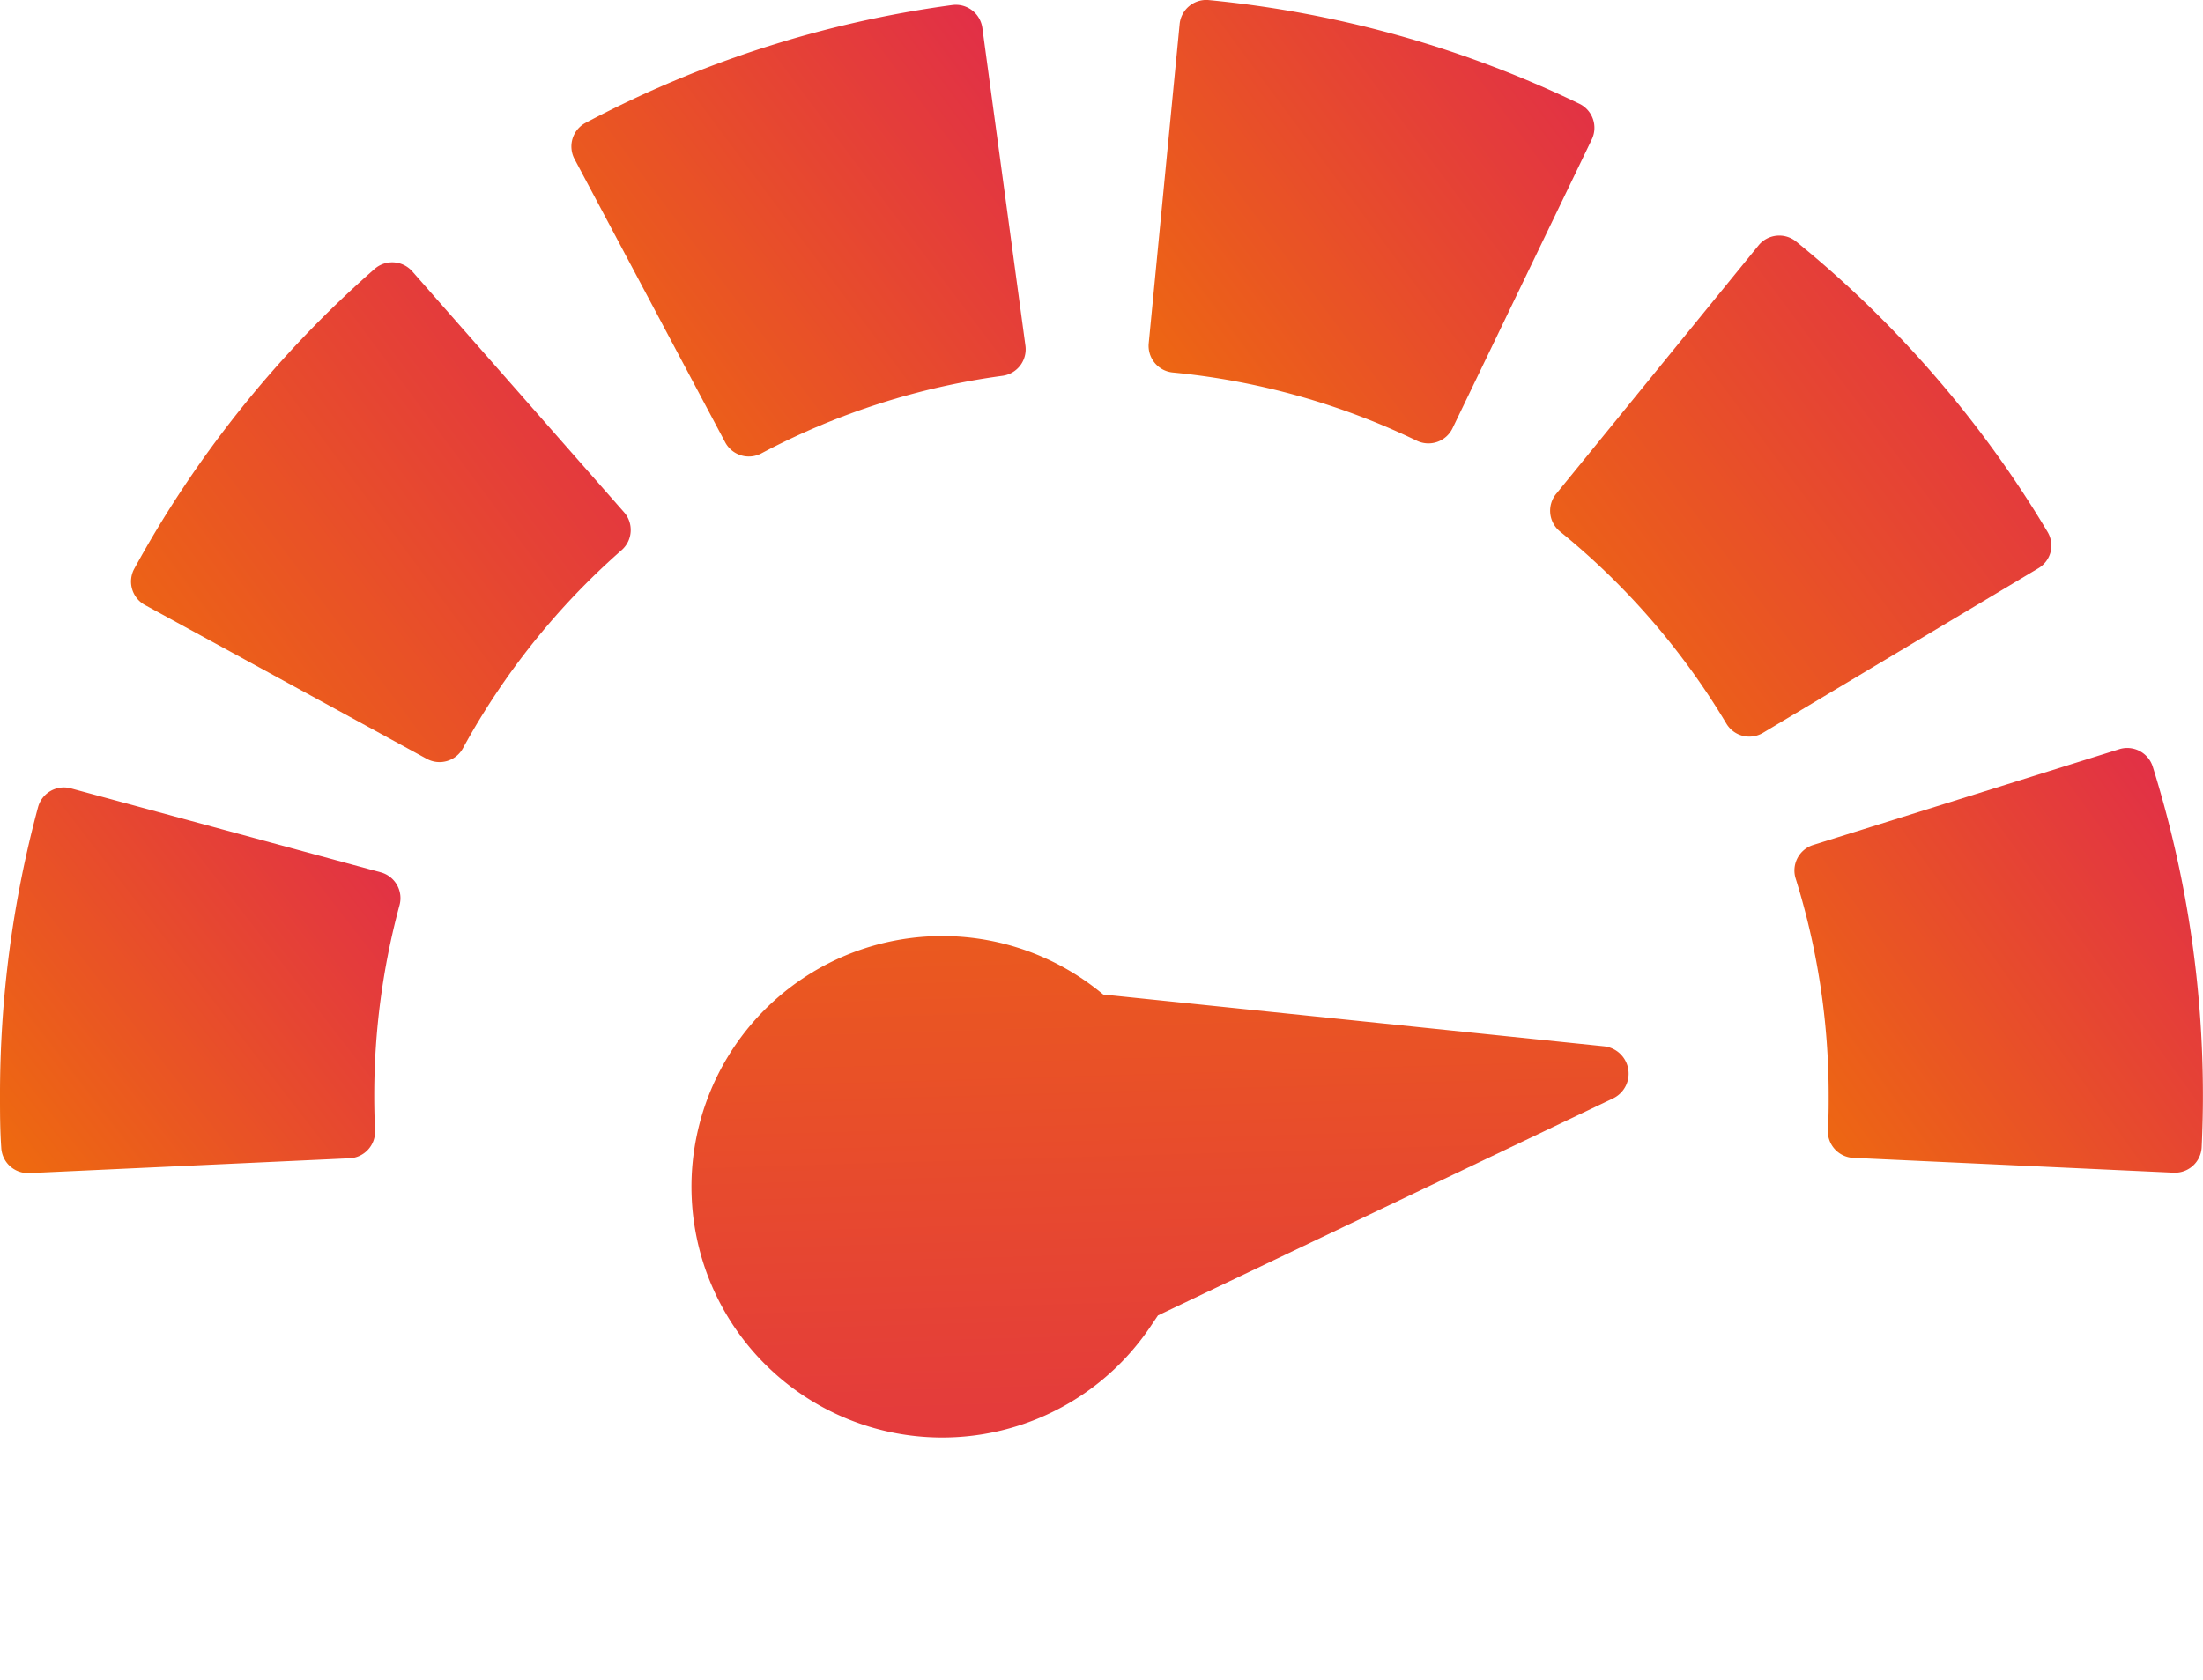
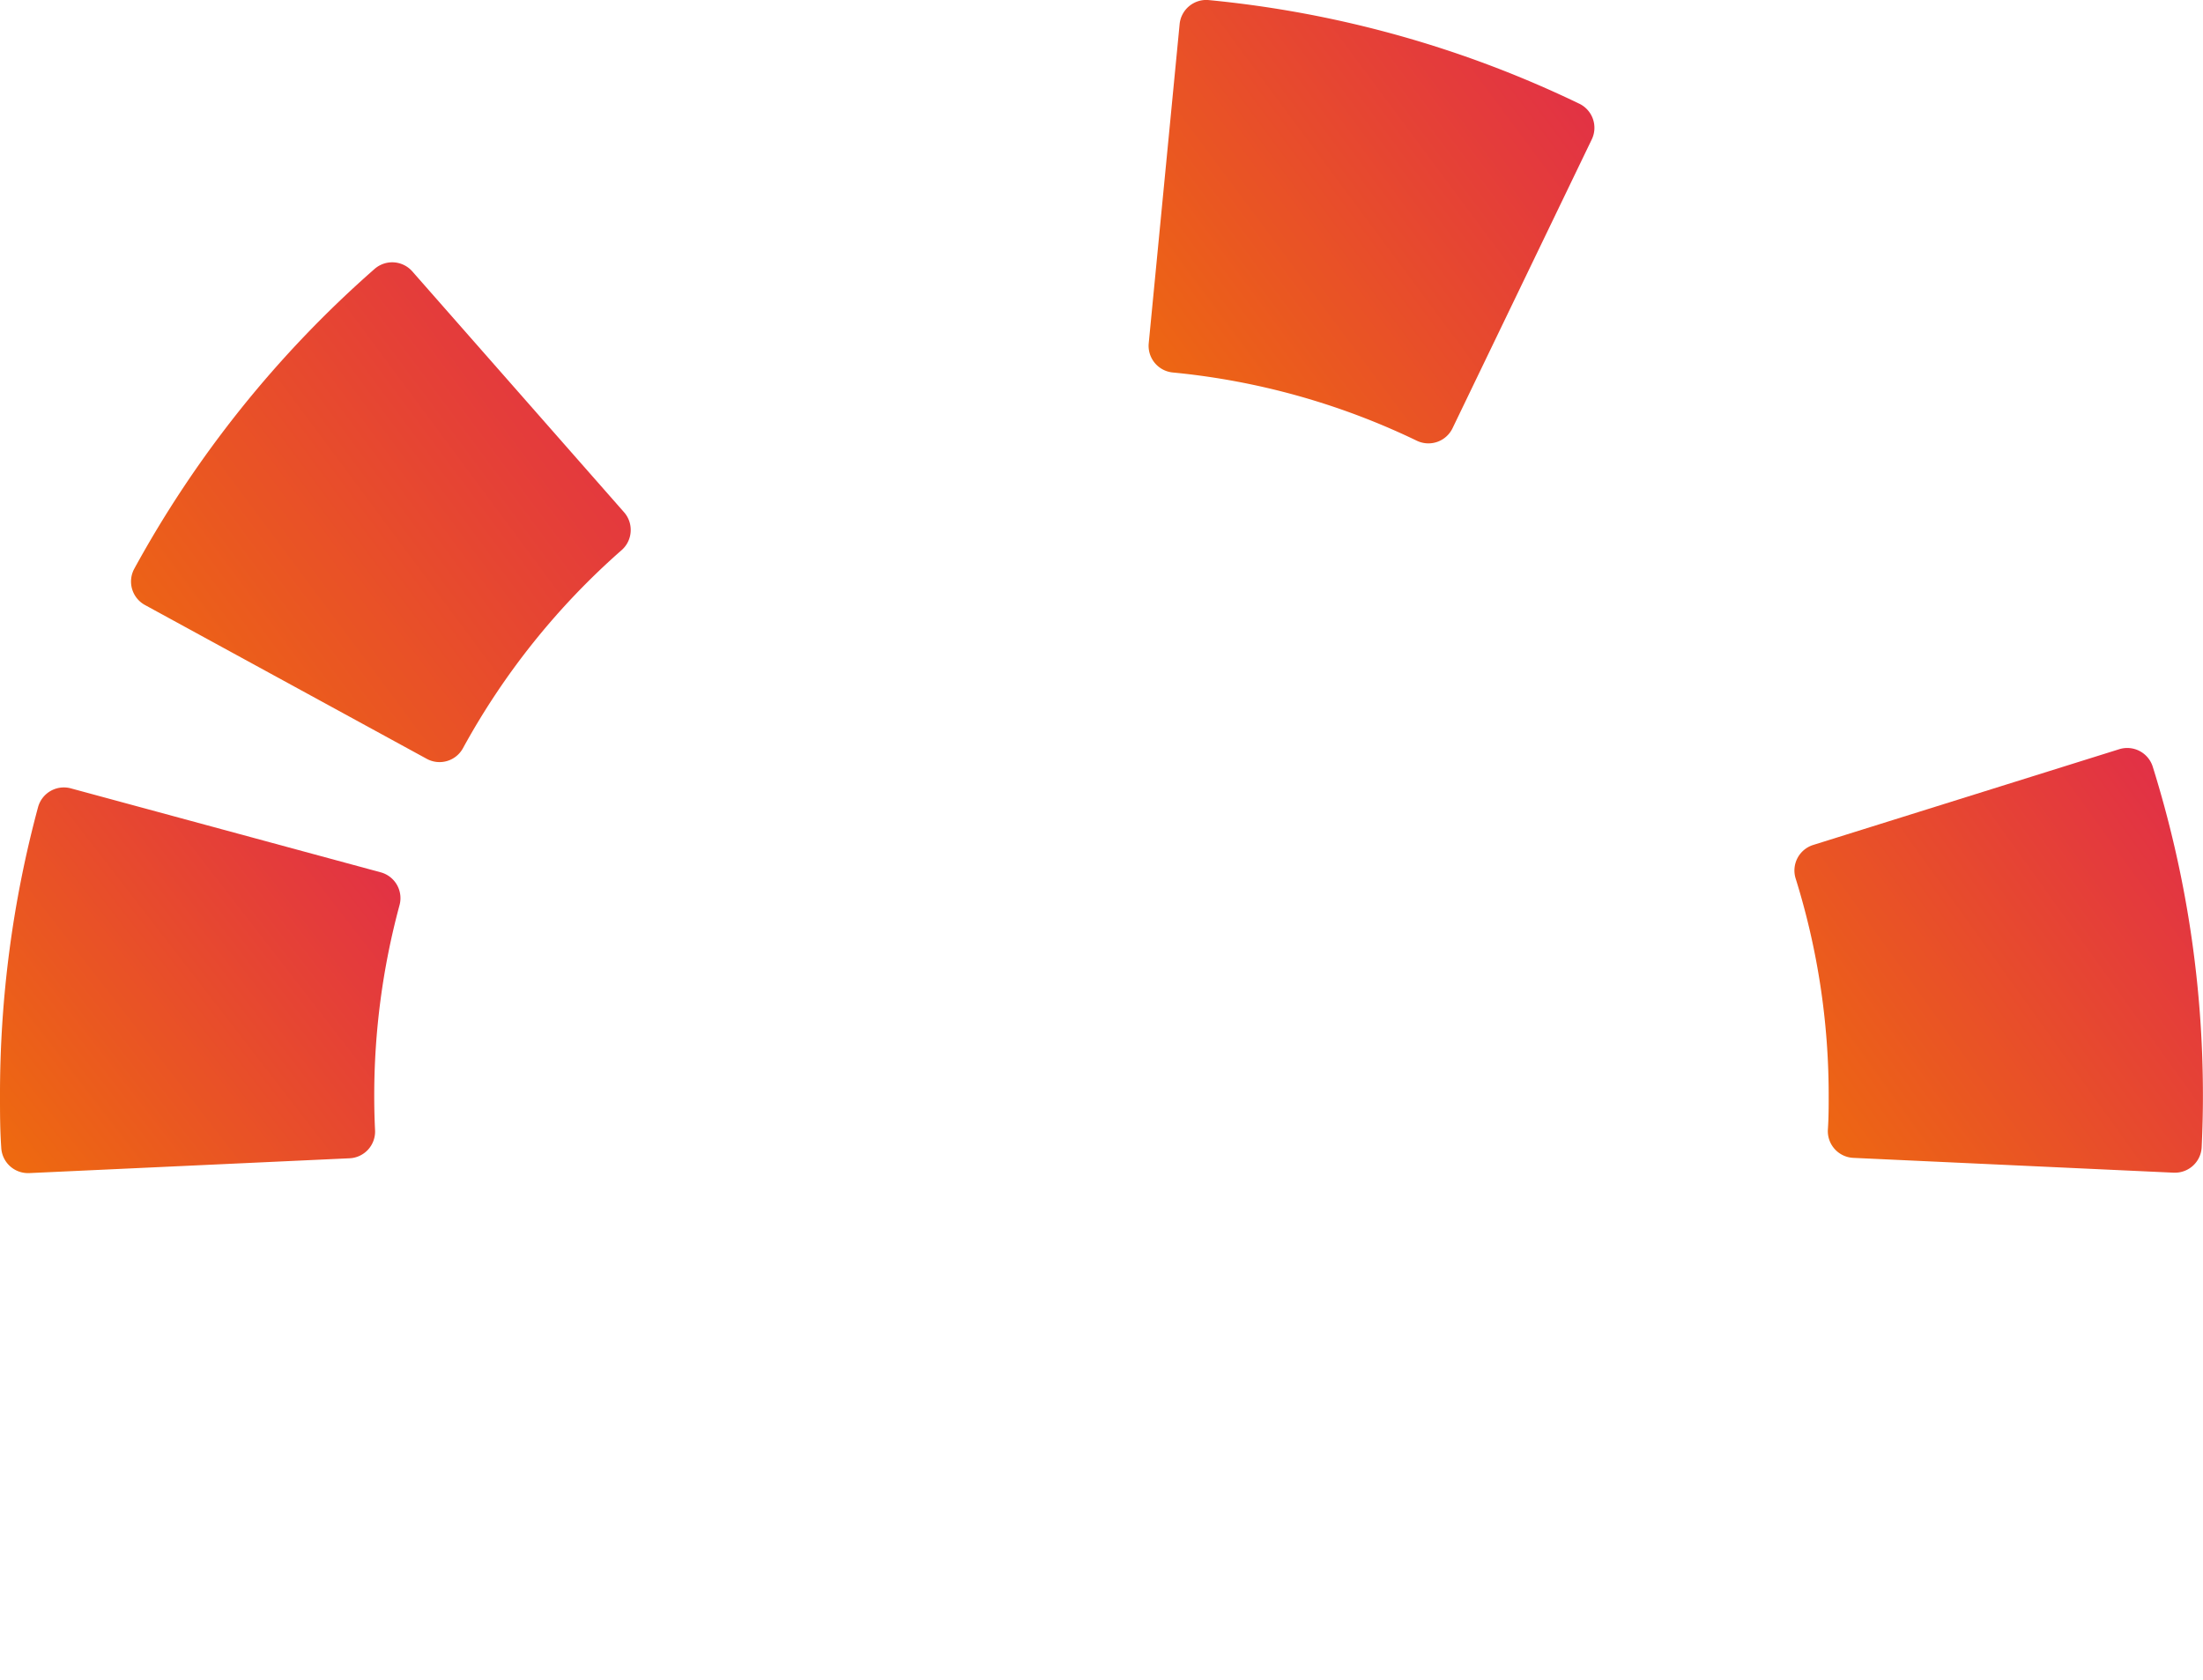
<svg xmlns="http://www.w3.org/2000/svg" id="speed-meter" width="26.59" height="20.282" viewBox="0 0 26.59 20.282">
  <defs>
    <linearGradient id="linear-gradient" x1="1" y1="2.256" x2="2.186" y2="1.374" gradientUnits="objectBoundingBox">
      <stop offset="0" stop-color="#ee6910" />
      <stop offset="1" stop-color="#df2551" />
    </linearGradient>
  </defs>
  <g id="Group_322" data-name="Group 322">
    <path id="Path_477" data-name="Path 477" d="M42.462,168.027a.323.323,0,0,0-.08-.234l-2.556-2.908a.323.323,0,0,0-.455-.029,13.3,13.3,0,0,0-2.9,3.619.323.323,0,0,0,.128.438L40,170.77a.322.322,0,0,0,.438-.128,8.794,8.794,0,0,1,1.917-2.393A.322.322,0,0,0,42.462,168.027Z" transform="translate(-34.85 -161.609)" fill="url(#linear-gradient)" />
-     <path id="Path_478" data-name="Path 478" d="M160.685,98.528a.323.323,0,0,0,.436.134,8.69,8.69,0,0,1,2.912-.937.323.323,0,0,0,.276-.363l-.52-3.837a.323.323,0,0,0-.363-.276A13.19,13.19,0,0,0,159,94.671a.323.323,0,0,0-.134.436Z" transform="translate(-151.932 -93.188)" fill="url(#linear-gradient)" />
    <path id="Path_479" data-name="Path 479" d="M4.6,311.774.859,310.76a.323.323,0,0,0-.4.227A13.33,13.33,0,0,0,0,314.475c0,.2,0,.405.015.621a.323.323,0,0,0,.322.308H.352l3.868-.179a.323.323,0,0,0,.307-.337c-.007-.145-.01-.28-.01-.412a8.808,8.808,0,0,1,.305-2.306A.323.323,0,0,0,4.6,311.774Z" transform="translate(0 -301.241)" fill="url(#linear-gradient)" />
    <path id="Path_480" data-name="Path 480" d="M324.267,93.174a13.2,13.2,0,0,0-4.472-1.251.323.323,0,0,0-.352.29l-.373,3.854a.323.323,0,0,0,.29.352,8.693,8.693,0,0,1,2.946.824.323.323,0,0,0,.431-.151l1.681-3.488A.323.323,0,0,0,324.267,93.174Z" transform="translate(-305.205 -91.922)" fill="url(#linear-gradient)" />
-     <path id="Path_481" data-name="Path 481" d="M436.658,161.185a.323.323,0,0,0-.036-.244,13.307,13.307,0,0,0-3.035-3.506.323.323,0,0,0-.454.047l-2.443,3a.323.323,0,0,0,.047.454,8.8,8.8,0,0,1,2.008,2.319.322.322,0,0,0,.443.111l3.324-1.987A.323.323,0,0,0,436.658,161.185Z" transform="translate(-411.908 -154.519)" fill="url(#linear-gradient)" />
    <path id="Path_482" data-name="Path 482" d="M502.805,299.956a.323.323,0,0,0-.4-.211l-3.7,1.158a.323.323,0,0,0-.211.4,8.78,8.78,0,0,1,.4,2.628c0,.132,0,.267-.01.412a.323.323,0,0,0,.307.337l3.868.179h.015a.323.323,0,0,0,.322-.308c.01-.215.015-.418.015-.621A13.293,13.293,0,0,0,502.805,299.956Z" transform="translate(-476.822 -290.701)" fill="url(#linear-gradient)" />
-     <path id="Path_483" data-name="Path 483" d="M5.909,3.134c-.056,0-.111,0-.166,0L.5.046A.332.332,0,0,0,.039.489L2.9,5.848a3.082,3.082,0,0,0-.016.313A3.027,3.027,0,1,0,5.909,3.134Z" transform="translate(19.786 12.873) rotate(124)" fill="url(#linear-gradient)" />
  </g>
</svg>